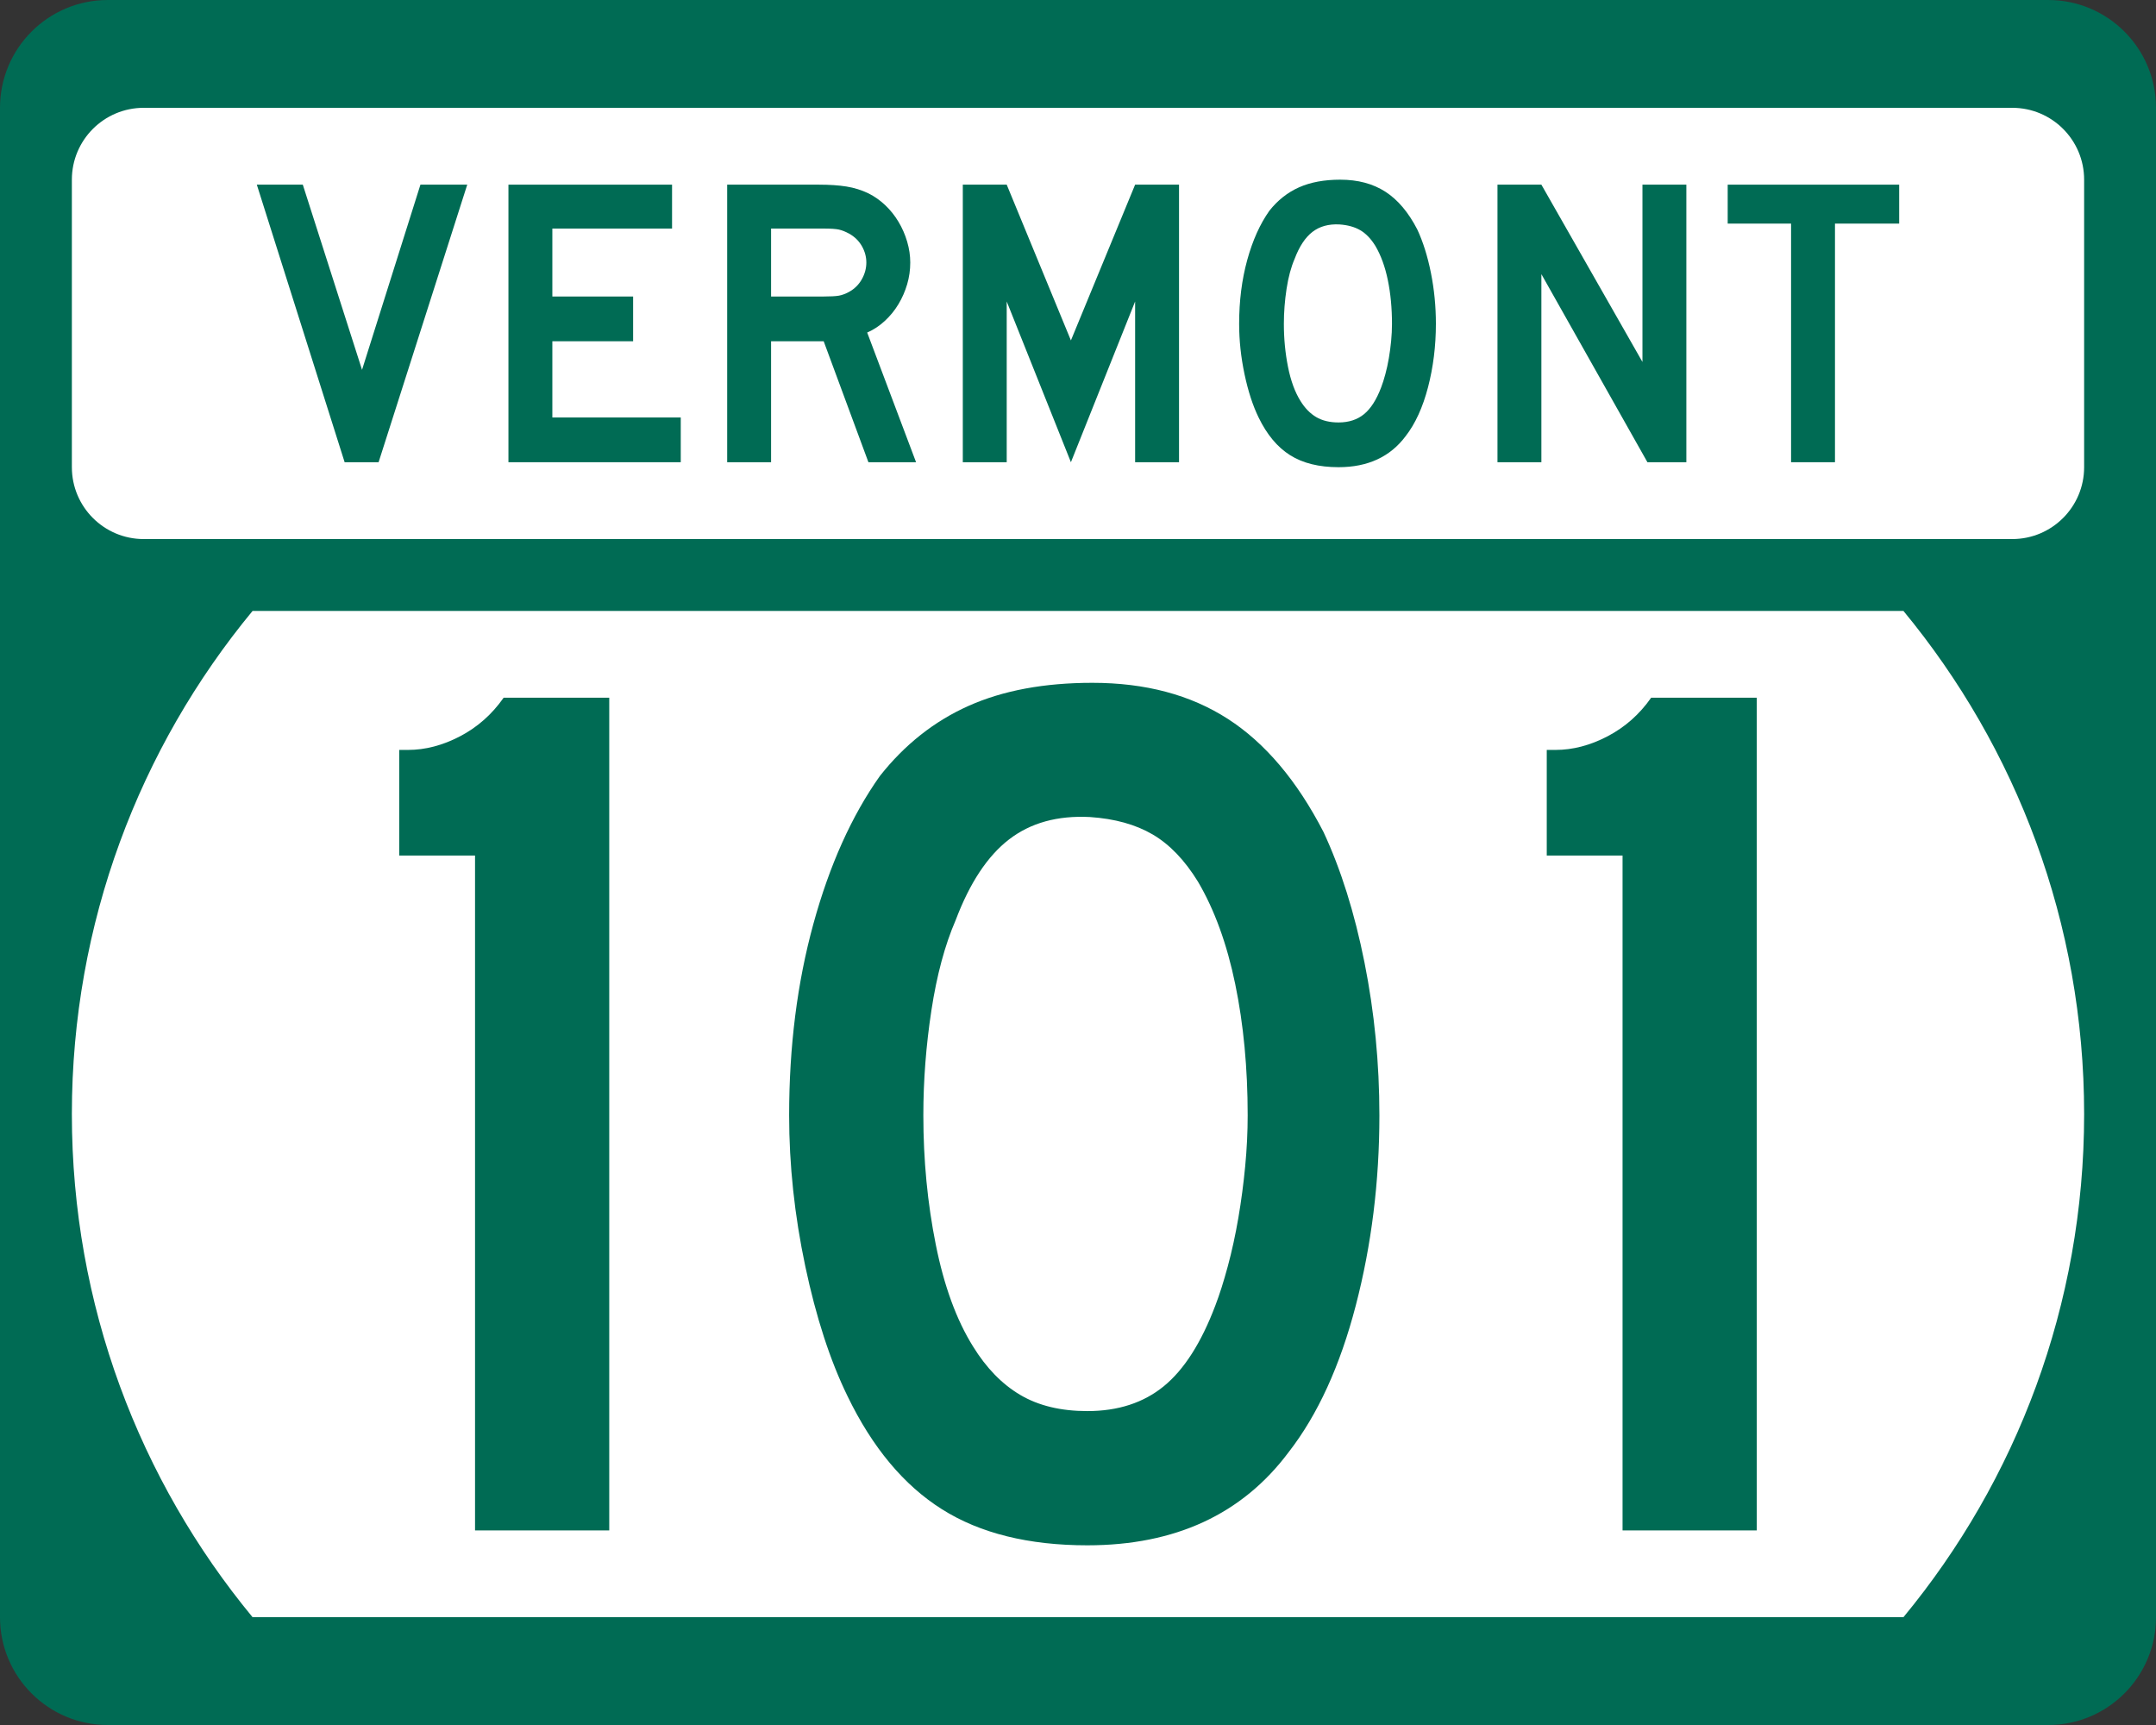
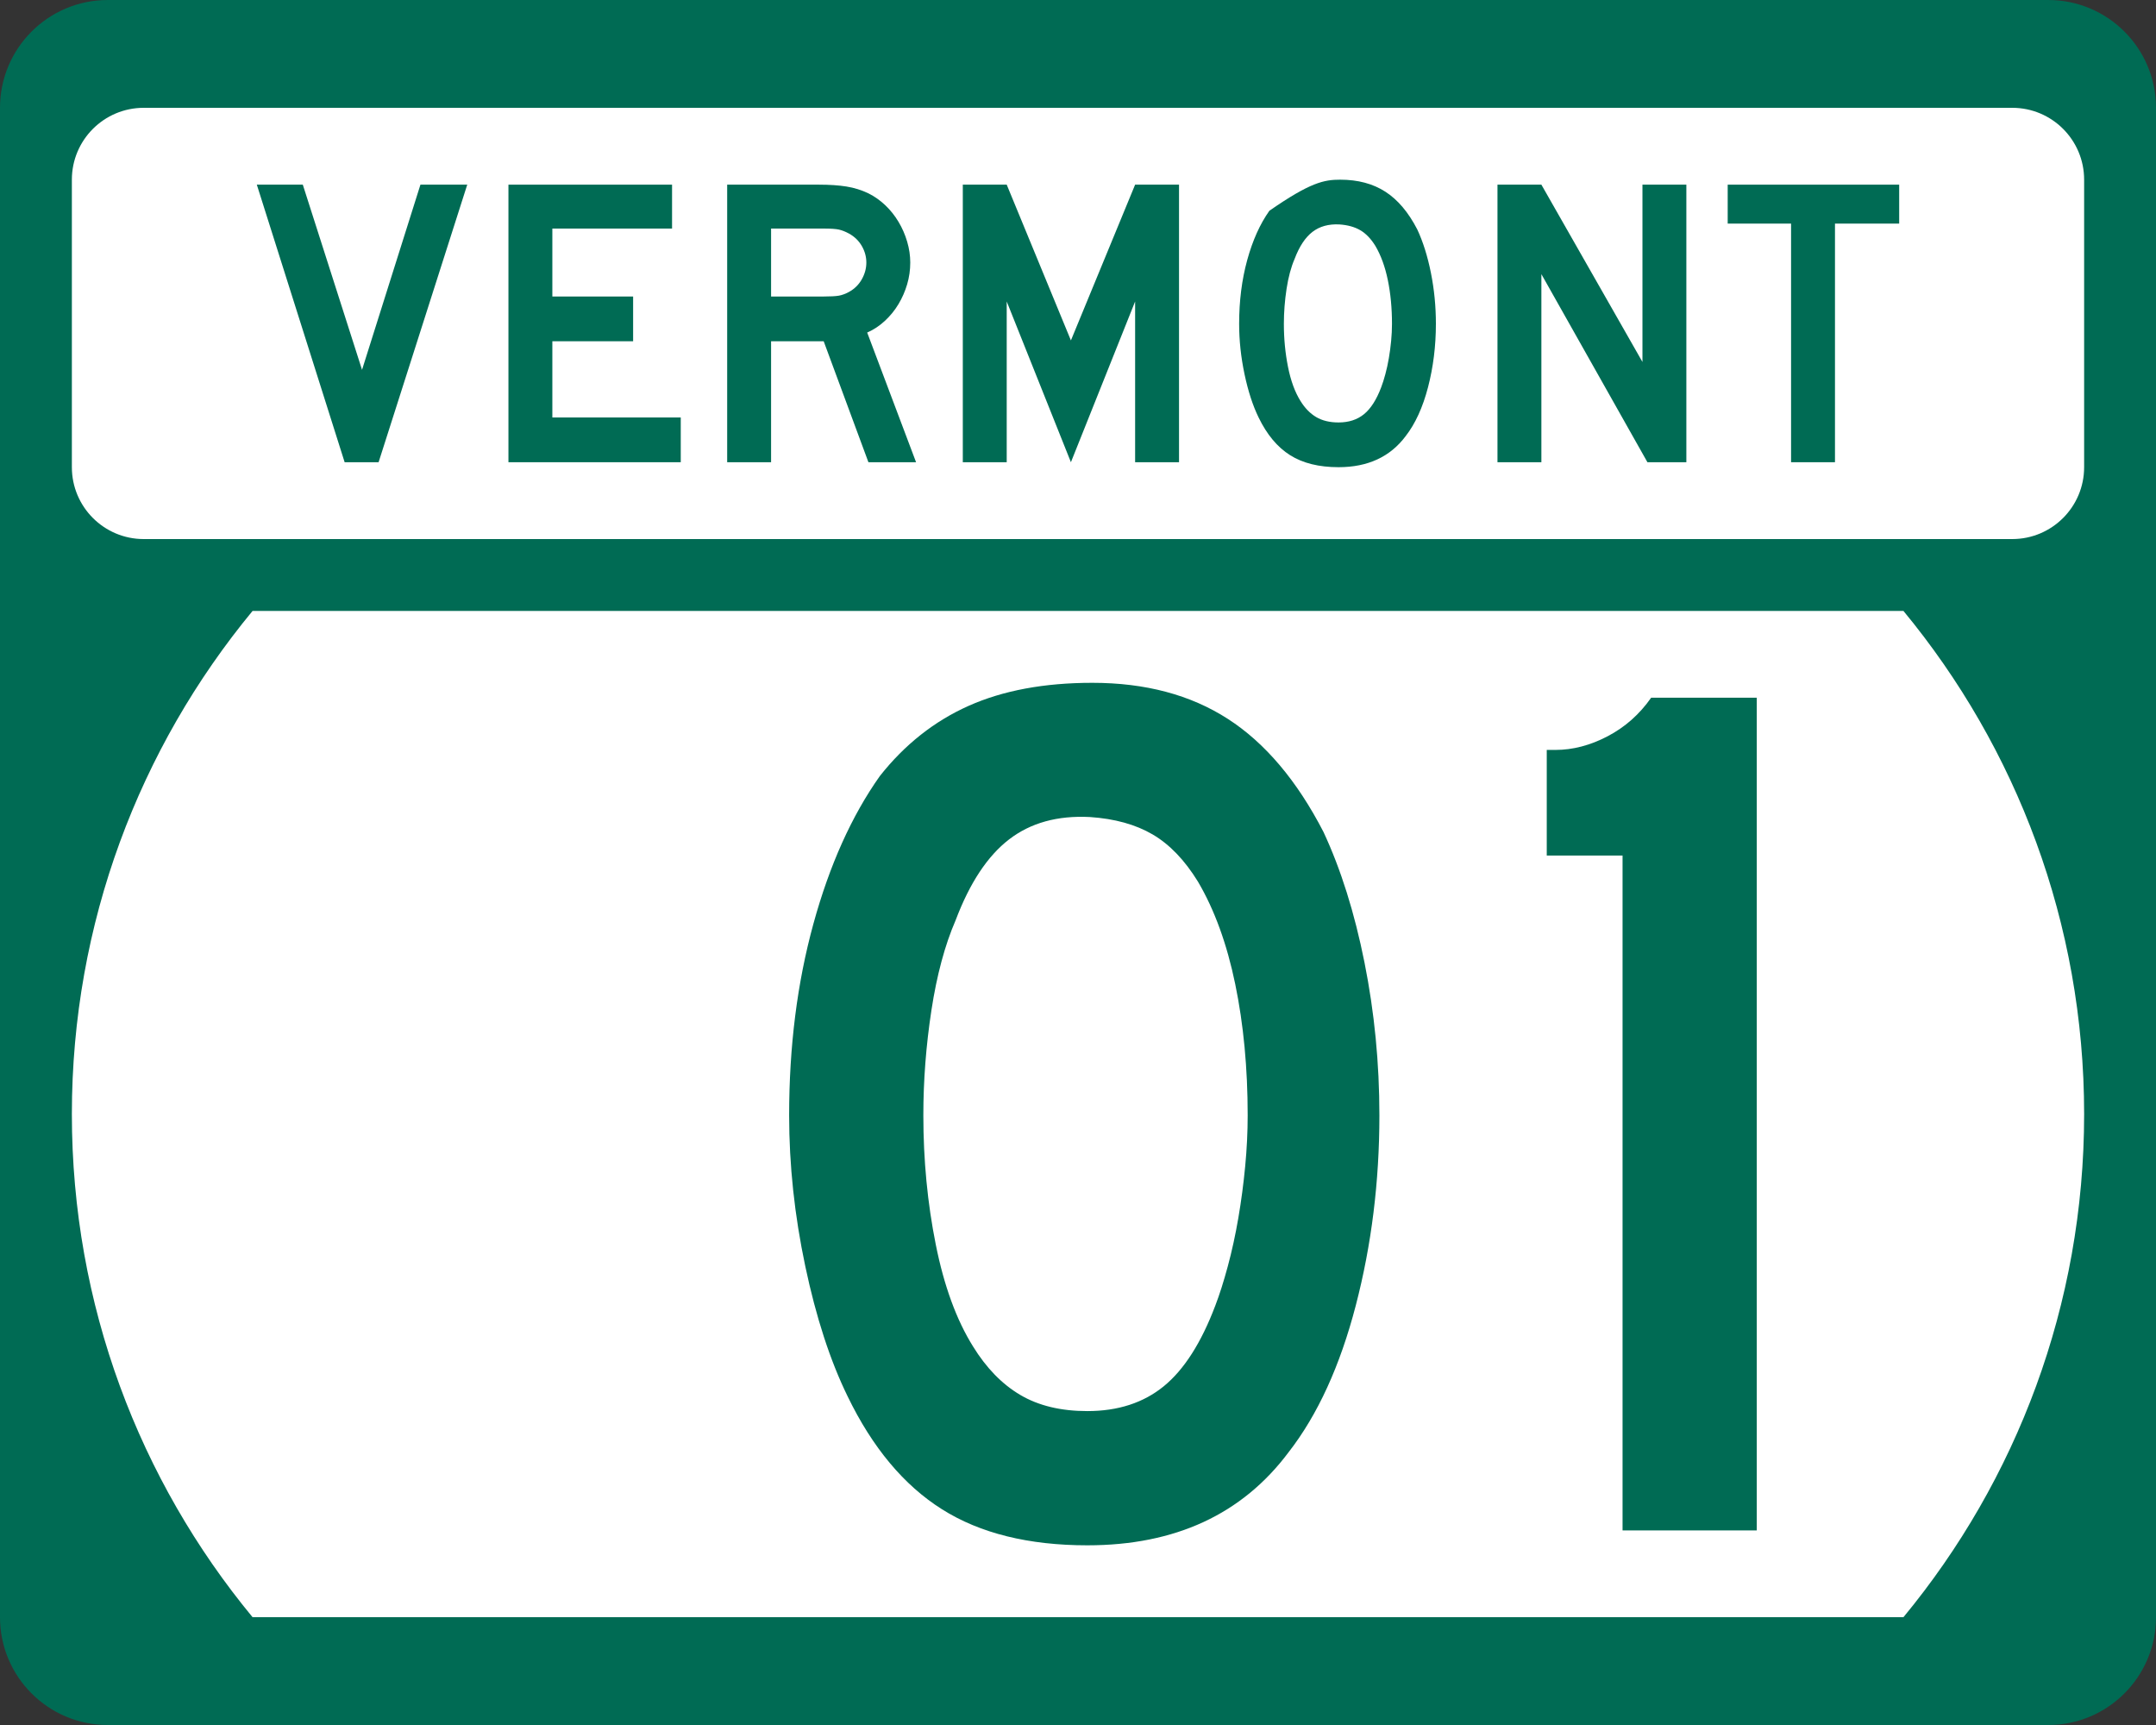
<svg xmlns="http://www.w3.org/2000/svg" version="1.1" id="Layer_1" width="480" height="384" viewBox="0 0 480 384" overflow="visible" enable-background="new 0 0 480 384" xml:space="preserve">
  <rect x="0" y="0" width="480" height="384" fill="#333333" stroke="none" />
  <g>
    <g>
      <path fill="#006B54" d="M0,24C0,10.745,10.745,0,24,0h432c13.255,0,24,10.745,24,24v336    c0,13.255-10.745,24-24,24H24c-13.255,0-24-10.745-24-24V24L0,24z" />
      <path fill="#006B54" d="M240,192" />
    </g>
    <path fill="#FFFFFF" d="M16,248c0-42.549,15.098-81.57,40.229-112h367.543   C448.902,166.43,464,205.451,464,248s-15.098,81.57-40.229,112H56.229   C31.098,329.57,16,290.549,16,248z" />
    <g>
      <path fill="#FFFFFF" d="M16,40c0-8.837,7.163-16,16-16h416c8.837,0,16,7.163,16,16v64    c0,8.837-7.163,16-16,16H32c-8.837,0-16-7.163-16-16V40L16,40z" />
      <path fill="#FFFFFF" d="M240,72" />
    </g>
    <g>
      <polygon fill-rule="evenodd" clip-rule="evenodd" fill="#006B54" points="84.289,102.894 76.727,102.894     57.177,41.106 67.413,41.106 80.601,82.329 93.604,41.106 104.024,41.106   " />
      <polygon fill-rule="evenodd" clip-rule="evenodd" fill="#006B54" points="113.196,102.894 113.196,41.106     149.623,41.106 149.623,50.882 122.972,50.882 122.972,66.006 140.954,66.006     140.954,75.966 122.972,75.966 122.972,92.934 151.56,92.934 151.56,102.894   " />
      <path fill-rule="evenodd" clip-rule="evenodd" fill="#006B54" d="M193.34,102.894l-9.959-26.928h-11.712    v26.928h-9.775V41.106h20.38c2.398,0,4.458,0.139,6.179,0.415    c1.721,0.277,3.351,0.784,4.888,1.521c1.353,0.677,2.597,1.553,3.735,2.629    c1.137,1.076,2.121,2.305,2.951,3.688c0.83,1.383,1.475,2.858,1.937,4.427    c0.461,1.567,0.691,3.12,0.691,4.657c0,1.66-0.23,3.274-0.691,4.841    c-0.461,1.567-1.107,3.043-1.937,4.427c-0.83,1.383-1.845,2.628-3.043,3.735    s-2.505,1.967-3.919,2.582l10.882,28.865H193.34z M192.879,58.444    c0-1.291-0.338-2.521-1.014-3.689c-0.676-1.168-1.629-2.09-2.859-2.767    c-0.799-0.43-1.537-0.722-2.213-0.876c-0.677-0.153-1.814-0.23-3.412-0.23    h-11.712v15.124h11.712c1.537,0,2.659-0.062,3.366-0.185    s1.46-0.399,2.259-0.83c1.229-0.676,2.183-1.613,2.859-2.812    C192.541,60.98,192.879,59.735,192.879,58.444z" />
      <polygon fill-rule="evenodd" clip-rule="evenodd" fill="#006B54" points="252.717,102.894 252.717,67.112     238.423,102.894 224.129,67.112 224.129,102.894 214.354,102.894 214.354,41.106     224.129,41.106 238.423,75.781 252.717,41.106 262.492,41.106 262.492,102.894   " />
-       <path fill-rule="evenodd" clip-rule="evenodd" fill="#006B54" d="M319.679,72.092    c0,4.918-0.584,9.622-1.752,14.11c-1.168,4.487-2.828,8.115-4.979,10.882    C309.504,101.694,304.524,104,298.008,104c-4.365,0-7.962-0.892-10.79-2.674    s-5.164-4.58-7.009-8.392c-1.291-2.644-2.336-5.855-3.135-9.637    C276.274,79.516,275.875,75.781,275.875,72.092c0-5.103,0.6-9.836,1.798-14.202    c1.199-4.365,2.844-8.023,4.934-10.974c1.845-2.336,4.043-4.073,6.594-5.21    C291.752,40.569,294.811,40,298.376,40c3.935,0,7.286,0.892,10.052,2.675    c2.768,1.783,5.134,4.58,7.102,8.392c1.291,2.767,2.305,5.994,3.043,9.683    S319.679,68.219,319.679,72.092z M309.903,72.092c0-3.504-0.308-6.748-0.922-9.729    s-1.537-5.518-2.767-7.608c-0.983-1.598-2.105-2.767-3.366-3.504    c-1.26-0.738-2.812-1.168-4.657-1.291c-2.397-0.123-4.396,0.43-5.994,1.66    c-1.598,1.23-2.92,3.228-3.965,5.995c-0.8,1.844-1.398,4.073-1.799,6.686    c-0.399,2.613-0.6,5.21-0.6,7.792c0,3.32,0.308,6.517,0.923,9.59    c0.614,3.074,1.537,5.595,2.767,7.562c0.983,1.599,2.151,2.797,3.504,3.597    c1.353,0.799,3.013,1.199,4.98,1.199c2.274,0,4.165-0.615,5.671-1.845    c1.507-1.229,2.782-3.227,3.827-5.994c0.308-0.8,0.615-1.768,0.922-2.905    c0.308-1.137,0.569-2.336,0.784-3.597c0.216-1.26,0.384-2.536,0.507-3.827    S309.903,73.322,309.903,72.092z" />
+       <path fill-rule="evenodd" clip-rule="evenodd" fill="#006B54" d="M319.679,72.092    c0,4.918-0.584,9.622-1.752,14.11c-1.168,4.487-2.828,8.115-4.979,10.882    C309.504,101.694,304.524,104,298.008,104c-4.365,0-7.962-0.892-10.79-2.674    s-5.164-4.58-7.009-8.392c-1.291-2.644-2.336-5.855-3.135-9.637    C276.274,79.516,275.875,75.781,275.875,72.092c0-5.103,0.6-9.836,1.798-14.202    c1.199-4.365,2.844-8.023,4.934-10.974C291.752,40.569,294.811,40,298.376,40c3.935,0,7.286,0.892,10.052,2.675    c2.768,1.783,5.134,4.58,7.102,8.392c1.291,2.767,2.305,5.994,3.043,9.683    S319.679,68.219,319.679,72.092z M309.903,72.092c0-3.504-0.308-6.748-0.922-9.729    s-1.537-5.518-2.767-7.608c-0.983-1.598-2.105-2.767-3.366-3.504    c-1.26-0.738-2.812-1.168-4.657-1.291c-2.397-0.123-4.396,0.43-5.994,1.66    c-1.598,1.23-2.92,3.228-3.965,5.995c-0.8,1.844-1.398,4.073-1.799,6.686    c-0.399,2.613-0.6,5.21-0.6,7.792c0,3.32,0.308,6.517,0.923,9.59    c0.614,3.074,1.537,5.595,2.767,7.562c0.983,1.599,2.151,2.797,3.504,3.597    c1.353,0.799,3.013,1.199,4.98,1.199c2.274,0,4.165-0.615,5.671-1.845    c1.507-1.229,2.782-3.227,3.827-5.994c0.308-0.8,0.615-1.768,0.922-2.905    c0.308-1.137,0.569-2.336,0.784-3.597c0.216-1.26,0.384-2.536,0.507-3.827    S309.903,73.322,309.903,72.092z" />
      <polygon fill-rule="evenodd" clip-rule="evenodd" fill="#006B54" points="366.773,102.894 343.165,61.026     343.165,102.894 333.39,102.894 333.39,41.106 343.165,41.106 365.667,80.576     365.667,41.106 375.441,41.106 375.441,102.894   " />
      <polygon fill-rule="evenodd" clip-rule="evenodd" fill="#006B54" points="408.529,49.775 408.529,102.894     398.754,102.894 398.754,49.775 384.645,49.775 384.645,41.106 422.823,41.106     422.823,49.775   " />
    </g>
  </g>
  <g>
-     <path fill-rule="evenodd" clip-rule="evenodd" fill="#006B54" d="M105.76,340.68V190.456H88.884v-23.516   h1.937c3.873,0,7.746-1.014,11.619-3.043c3.874-2.029,7.101-4.888,9.683-8.576   h23.516v185.359H105.76z" />
    <path fill-rule="evenodd" clip-rule="evenodd" fill="#006B54" d="M307.102,248.277   c0,14.755-1.752,28.864-5.257,42.328s-8.484,24.346-14.939,32.646   C276.576,337.084,261.637,344,242.087,344c-13.095,0-23.885-2.674-32.369-8.023   c-8.484-5.348-15.493-13.74-21.026-25.176c-3.873-7.93-7.008-17.567-9.406-28.91   c-2.397-11.343-3.596-22.548-3.596-33.613c0-15.309,1.798-29.511,5.395-42.605   c3.597-13.096,8.53-24.069,14.801-32.922c5.533-7.009,12.127-12.219,19.781-15.631   S232.496,152,243.193,152c11.805,0,21.855,2.675,30.156,8.023   c8.299,5.349,15.4,13.74,21.302,25.176c3.874,8.3,6.917,17.982,9.13,29.049   S307.102,236.657,307.102,248.277z M277.775,248.277c0-10.514-0.922-20.242-2.767-29.188   s-4.61-16.554-8.3-22.824c-2.951-4.796-6.316-8.3-10.098-10.514   c-3.781-2.213-8.438-3.504-13.971-3.873c-7.193-0.369-13.188,1.291-17.983,4.98   c-4.795,3.689-8.761,9.683-11.896,17.983c-2.398,5.533-4.196,12.219-5.395,20.058   c-1.199,7.839-1.798,15.631-1.798,23.378c0,9.959,0.922,19.55,2.767,28.771   c1.844,9.222,4.61,16.784,8.299,22.687c2.951,4.795,6.456,8.392,10.513,10.789   s9.037,3.597,14.939,3.597c6.824,0,12.495-1.844,17.015-5.533   c4.519-3.688,8.346-9.684,11.48-17.982c0.923-2.397,1.845-5.303,2.768-8.715   c0.922-3.412,1.705-7.009,2.352-10.789c0.645-3.781,1.152-7.608,1.521-11.482   C277.592,255.746,277.775,251.966,277.775,248.277z" />
    <path fill-rule="evenodd" clip-rule="evenodd" fill="#006B54" d="M361.237,340.68V190.456h-16.876v-23.516   h1.937c3.874,0,7.747-1.014,11.62-3.043s7.101-4.888,9.683-8.576h23.516v185.359   H361.237z" />
  </g>
</svg>